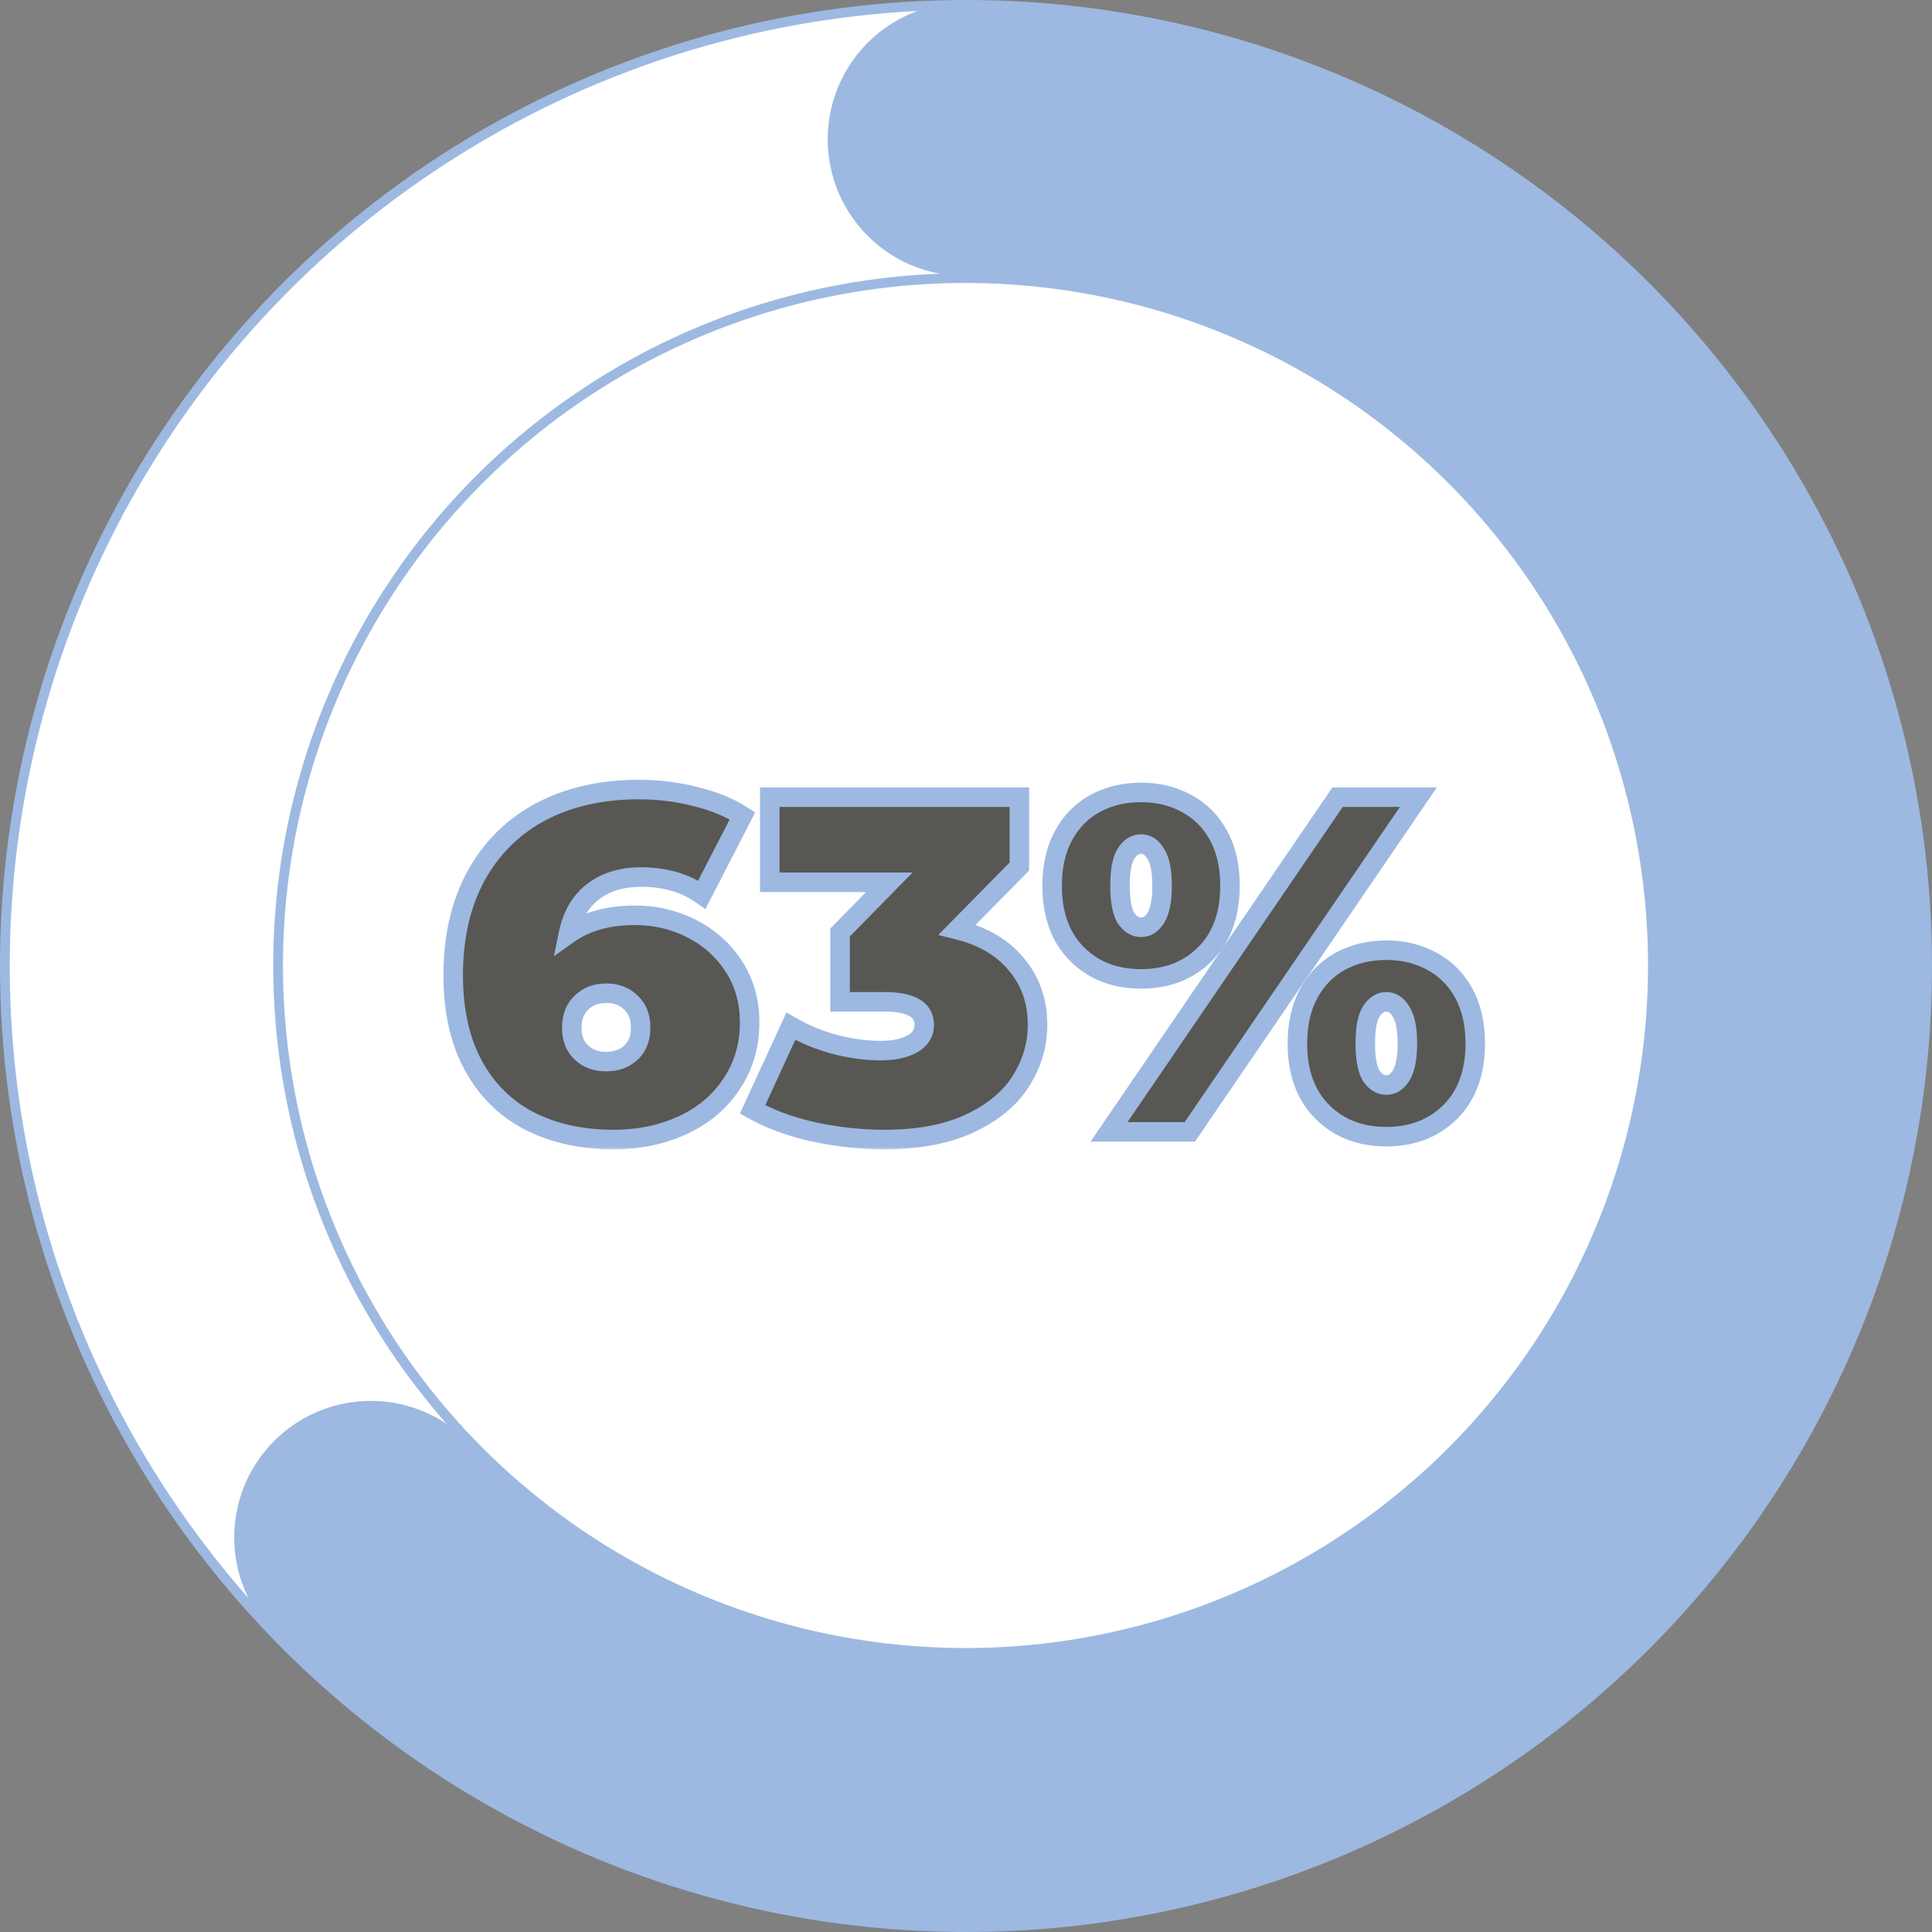
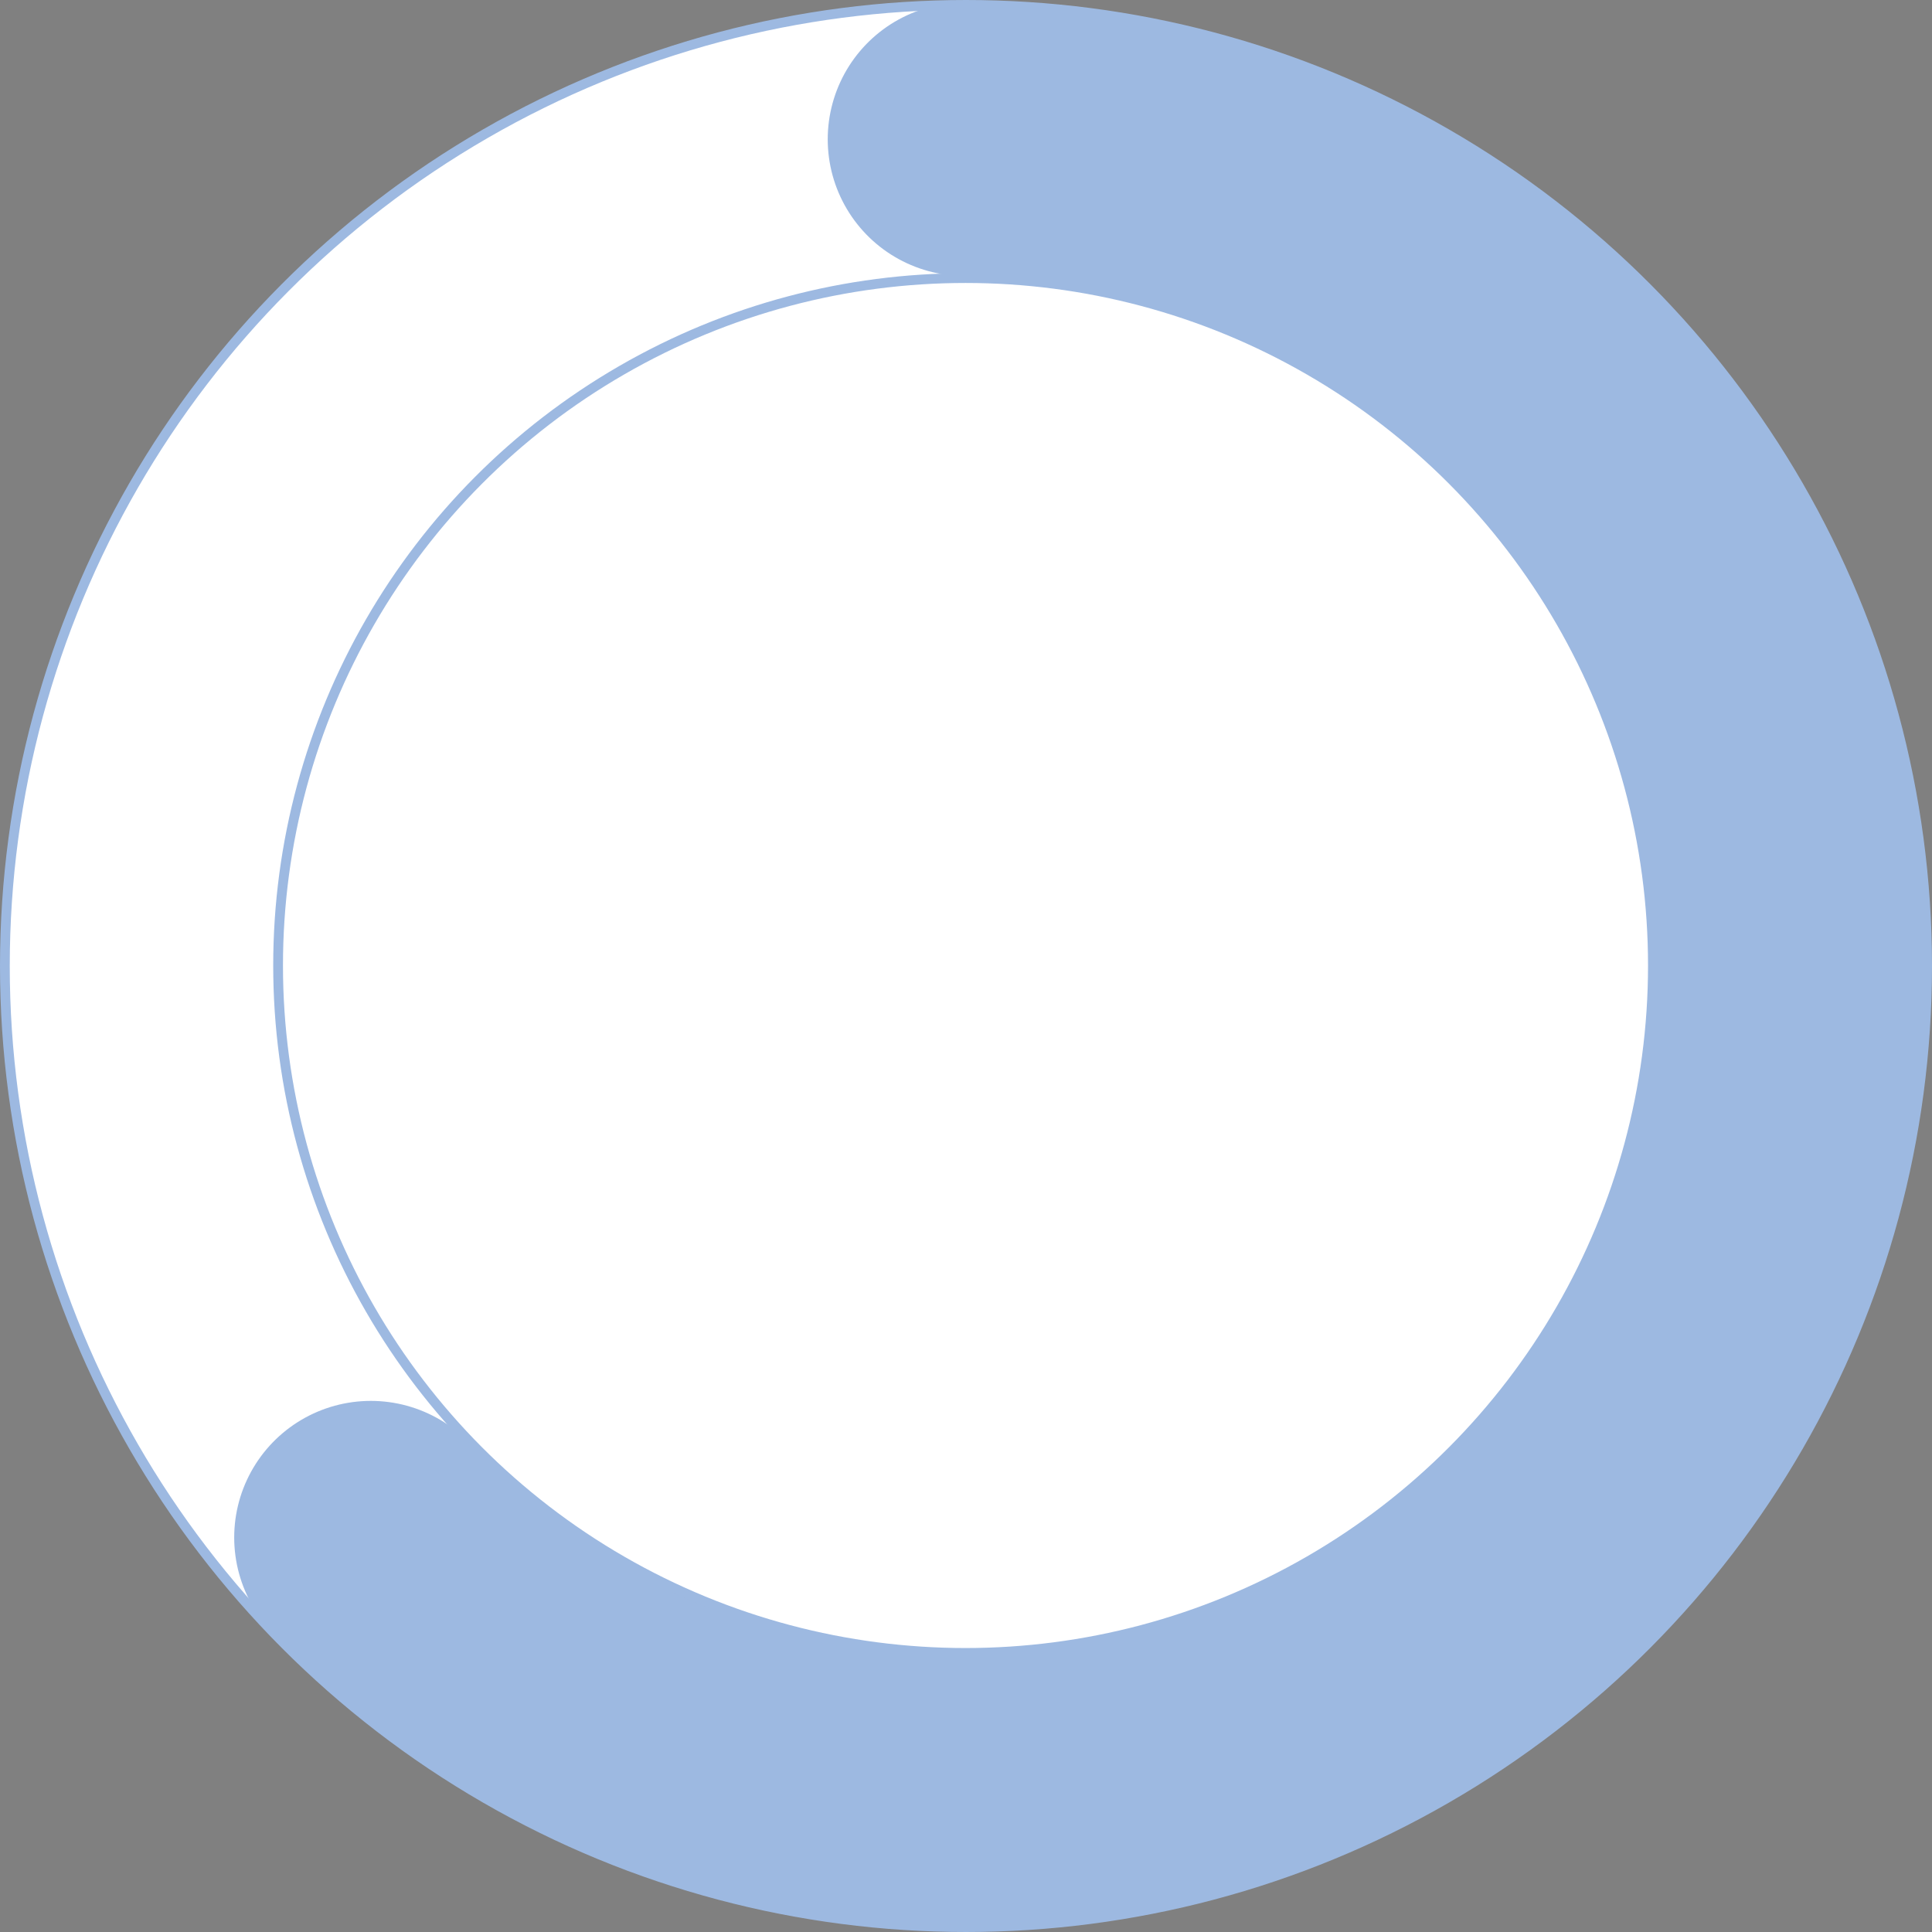
<svg xmlns="http://www.w3.org/2000/svg" width="198" height="198" viewBox="0 0 198 198" fill="none">
  <rect x="0" y="0" width="198" height="198" fill="#808080" stroke="none" />
  <path d="M38.012 157.569C5.563 123.975 6.505 70.451 40.09 38.002C56.222 22.434 76.414 14.275 98.829 14.275" stroke="white" stroke-width="28" stroke-miterlimit="10" />
  <path d="M98.829 14.275C145.526 14.275 183.384 52.133 183.384 98.83C183.384 145.526 145.526 183.384 98.829 183.384C74.549 183.384 54.872 175.032 38.002 157.569" stroke="#9DB9E1" stroke-width="28" stroke-miterlimit="10" stroke-linecap="round" />
  <circle cx="99" cy="99" r="98.5" stroke="#9DB9E1" />
  <circle cx="98.949" cy="98.949" r="70.449" fill="white" stroke="#9DB9E1" />
  <mask id="path-5-outside-1_6757_21363" maskUnits="userSpaceOnUse" x="45" y="79" width="108" height="39" fill="black">
-     <rect fill="white" x="45" y="79" width="108" height="39" />
-     <path d="M65.067 93.803C67.157 93.803 69.101 94.26 70.898 95.175C72.695 96.09 74.132 97.38 75.21 99.046C76.288 100.712 76.827 102.623 76.827 104.779C76.827 107.164 76.206 109.271 74.965 111.1C73.756 112.929 72.09 114.334 69.967 115.314C67.844 116.294 65.492 116.784 62.911 116.784C59.611 116.784 56.721 116.147 54.238 114.873C51.788 113.599 49.877 111.704 48.505 109.189C47.133 106.674 46.447 103.587 46.447 99.928C46.447 96.008 47.231 92.611 48.799 89.736C50.4 86.861 52.621 84.673 55.463 83.17C58.337 81.667 61.669 80.916 65.459 80.916C67.517 80.916 69.477 81.161 71.339 81.651C73.201 82.108 74.785 82.762 76.092 83.611L71.927 91.696C70.228 90.487 68.154 89.883 65.704 89.883C63.711 89.883 62.062 90.389 60.755 91.402C59.481 92.382 58.648 93.819 58.256 95.714C60.053 94.44 62.323 93.803 65.067 93.803ZM62.127 108.797C63.172 108.797 64.022 108.487 64.675 107.866C65.328 107.245 65.655 106.396 65.655 105.318C65.655 104.24 65.328 103.391 64.675 102.77C64.022 102.117 63.172 101.79 62.127 101.79C61.081 101.79 60.232 102.117 59.579 102.77C58.925 103.391 58.599 104.24 58.599 105.318C58.599 106.396 58.925 107.245 59.579 107.866C60.232 108.487 61.081 108.797 62.127 108.797ZM98.099 95.273C100.745 95.926 102.771 97.119 104.175 98.85C105.613 100.549 106.331 102.607 106.331 105.024C106.331 107.082 105.76 109.009 104.616 110.806C103.506 112.57 101.774 114.007 99.422 115.118C97.07 116.229 94.147 116.784 90.651 116.784C88.234 116.784 85.817 116.523 83.399 116C81.015 115.477 78.924 114.71 77.127 113.697L81.047 105.171C82.452 105.988 83.955 106.608 85.555 107.033C87.189 107.458 88.757 107.67 90.259 107.67C91.599 107.67 92.677 107.441 93.493 106.984C94.31 106.527 94.718 105.873 94.718 105.024C94.718 103.456 93.363 102.672 90.651 102.672H86.094V95.567L91.141 90.422H78.891V81.7H104.469V88.805L98.099 95.273ZM116.94 100.32C114.261 100.32 112.072 99.471 110.374 97.772C108.675 96.073 107.826 93.738 107.826 90.765C107.826 88.772 108.218 87.057 109.002 85.62C109.786 84.183 110.864 83.088 112.236 82.337C113.64 81.586 115.208 81.21 116.94 81.21C118.671 81.21 120.223 81.586 121.595 82.337C122.999 83.088 124.094 84.183 124.878 85.62C125.662 87.057 126.054 88.772 126.054 90.765C126.054 93.738 125.204 96.073 123.506 97.772C121.807 99.471 119.618 100.32 116.94 100.32ZM137.079 81.7H145.36L121.938 116H113.657L137.079 81.7ZM116.94 95.028C117.56 95.028 118.067 94.701 118.459 94.048C118.883 93.362 119.096 92.268 119.096 90.765C119.096 89.262 118.883 88.184 118.459 87.531C118.067 86.845 117.56 86.502 116.94 86.502C116.319 86.502 115.796 86.845 115.372 87.531C114.98 88.184 114.784 89.262 114.784 90.765C114.784 92.268 114.98 93.362 115.372 94.048C115.796 94.701 116.319 95.028 116.94 95.028ZM142.077 116.49C139.398 116.49 137.209 115.641 135.511 113.942C133.812 112.243 132.963 109.908 132.963 106.935C132.963 104.942 133.355 103.227 134.139 101.79C134.923 100.353 136.001 99.258 137.373 98.507C138.777 97.756 140.345 97.38 142.077 97.38C143.808 97.38 145.36 97.756 146.732 98.507C148.136 99.258 149.231 100.353 150.015 101.79C150.799 103.227 151.191 104.942 151.191 106.935C151.191 109.908 150.341 112.243 148.643 113.942C146.944 115.641 144.755 116.49 142.077 116.49ZM142.077 111.198C142.697 111.198 143.204 110.871 143.596 110.218C144.02 109.532 144.233 108.438 144.233 106.935C144.233 105.432 144.02 104.354 143.596 103.701C143.204 103.015 142.697 102.672 142.077 102.672C141.456 102.672 140.933 103.015 140.509 103.701C140.117 104.354 139.921 105.432 139.921 106.935C139.921 108.438 140.117 109.532 140.509 110.218C140.933 110.871 141.456 111.198 142.077 111.198Z" />
-   </mask>
-   <path d="M65.067 93.803C67.157 93.803 69.101 94.26 70.898 95.175C72.695 96.09 74.132 97.38 75.21 99.046C76.288 100.712 76.827 102.623 76.827 104.779C76.827 107.164 76.206 109.271 74.965 111.1C73.756 112.929 72.09 114.334 69.967 115.314C67.844 116.294 65.492 116.784 62.911 116.784C59.611 116.784 56.721 116.147 54.238 114.873C51.788 113.599 49.877 111.704 48.505 109.189C47.133 106.674 46.447 103.587 46.447 99.928C46.447 96.008 47.231 92.611 48.799 89.736C50.4 86.861 52.621 84.673 55.463 83.17C58.337 81.667 61.669 80.916 65.459 80.916C67.517 80.916 69.477 81.161 71.339 81.651C73.201 82.108 74.785 82.762 76.092 83.611L71.927 91.696C70.228 90.487 68.154 89.883 65.704 89.883C63.711 89.883 62.062 90.389 60.755 91.402C59.481 92.382 58.648 93.819 58.256 95.714C60.053 94.44 62.323 93.803 65.067 93.803ZM62.127 108.797C63.172 108.797 64.022 108.487 64.675 107.866C65.328 107.245 65.655 106.396 65.655 105.318C65.655 104.24 65.328 103.391 64.675 102.77C64.022 102.117 63.172 101.79 62.127 101.79C61.081 101.79 60.232 102.117 59.579 102.77C58.925 103.391 58.599 104.24 58.599 105.318C58.599 106.396 58.925 107.245 59.579 107.866C60.232 108.487 61.081 108.797 62.127 108.797ZM98.099 95.273C100.745 95.926 102.771 97.119 104.175 98.85C105.613 100.549 106.331 102.607 106.331 105.024C106.331 107.082 105.76 109.009 104.616 110.806C103.506 112.57 101.774 114.007 99.422 115.118C97.07 116.229 94.147 116.784 90.651 116.784C88.234 116.784 85.817 116.523 83.399 116C81.015 115.477 78.924 114.71 77.127 113.697L81.047 105.171C82.452 105.988 83.955 106.608 85.555 107.033C87.189 107.458 88.757 107.67 90.259 107.67C91.599 107.67 92.677 107.441 93.493 106.984C94.31 106.527 94.718 105.873 94.718 105.024C94.718 103.456 93.363 102.672 90.651 102.672H86.094V95.567L91.141 90.422H78.891V81.7H104.469V88.805L98.099 95.273ZM116.94 100.32C114.261 100.32 112.072 99.471 110.374 97.772C108.675 96.073 107.826 93.738 107.826 90.765C107.826 88.772 108.218 87.057 109.002 85.62C109.786 84.183 110.864 83.088 112.236 82.337C113.64 81.586 115.208 81.21 116.94 81.21C118.671 81.21 120.223 81.586 121.595 82.337C122.999 83.088 124.094 84.183 124.878 85.62C125.662 87.057 126.054 88.772 126.054 90.765C126.054 93.738 125.204 96.073 123.506 97.772C121.807 99.471 119.618 100.32 116.94 100.32ZM137.079 81.7H145.36L121.938 116H113.657L137.079 81.7ZM116.94 95.028C117.56 95.028 118.067 94.701 118.459 94.048C118.883 93.362 119.096 92.268 119.096 90.765C119.096 89.262 118.883 88.184 118.459 87.531C118.067 86.845 117.56 86.502 116.94 86.502C116.319 86.502 115.796 86.845 115.372 87.531C114.98 88.184 114.784 89.262 114.784 90.765C114.784 92.268 114.98 93.362 115.372 94.048C115.796 94.701 116.319 95.028 116.94 95.028ZM142.077 116.49C139.398 116.49 137.209 115.641 135.511 113.942C133.812 112.243 132.963 109.908 132.963 106.935C132.963 104.942 133.355 103.227 134.139 101.79C134.923 100.353 136.001 99.258 137.373 98.507C138.777 97.756 140.345 97.38 142.077 97.38C143.808 97.38 145.36 97.756 146.732 98.507C148.136 99.258 149.231 100.353 150.015 101.79C150.799 103.227 151.191 104.942 151.191 106.935C151.191 109.908 150.341 112.243 148.643 113.942C146.944 115.641 144.755 116.49 142.077 116.49ZM142.077 111.198C142.697 111.198 143.204 110.871 143.596 110.218C144.02 109.532 144.233 108.438 144.233 106.935C144.233 105.432 144.02 104.354 143.596 103.701C143.204 103.015 142.697 102.672 142.077 102.672C141.456 102.672 140.933 103.015 140.509 103.701C140.117 104.354 139.921 105.432 139.921 106.935C139.921 108.438 140.117 109.532 140.509 110.218C140.933 110.871 141.456 111.198 142.077 111.198Z" fill="#585754" />
-   <path d="M70.898 95.175L70.444 96.066H70.444L70.898 95.175ZM75.21 99.046L76.049 98.503V98.503L75.21 99.046ZM74.965 111.1L74.137 110.538L74.13 110.549L74.965 111.1ZM69.967 115.314L69.548 114.406L69.967 115.314ZM54.238 114.873L53.776 115.76L53.781 115.763L54.238 114.873ZM48.505 109.189L49.383 108.71H49.383L48.505 109.189ZM48.799 89.736L47.925 89.249L47.921 89.257L48.799 89.736ZM55.463 83.17L55 82.284L54.995 82.286L55.463 83.17ZM71.339 81.651L71.084 82.618L71.092 82.62L71.1 82.622L71.339 81.651ZM76.092 83.611L76.981 84.069L77.395 83.265L76.637 82.773L76.092 83.611ZM71.927 91.696L71.347 92.511L72.287 93.18L72.816 92.154L71.927 91.696ZM60.755 91.402L61.365 92.195L61.367 92.192L60.755 91.402ZM58.256 95.714L57.277 95.511L56.762 97.999L58.834 96.53L58.256 95.714ZM64.675 107.866L63.986 107.141H63.986L64.675 107.866ZM64.675 102.77L63.968 103.477L63.977 103.486L63.986 103.495L64.675 102.77ZM59.579 102.77L60.268 103.495L60.277 103.486L60.286 103.477L59.579 102.77ZM59.579 107.866L60.268 107.141H60.268L59.579 107.866ZM65.067 93.803V94.803C67.006 94.803 68.793 95.226 70.444 96.066L70.898 95.175L71.352 94.284C69.409 93.295 67.309 92.803 65.067 92.803V93.803ZM70.898 95.175L70.444 96.066C72.087 96.902 73.39 98.074 74.37 99.589L75.21 99.046L76.049 98.503C74.874 96.686 73.303 95.277 71.352 94.284L70.898 95.175ZM75.21 99.046L74.37 99.589C75.335 101.079 75.827 102.798 75.827 104.779H76.827H77.827C77.827 102.448 77.241 100.345 76.049 98.503L75.21 99.046ZM76.827 104.779H75.827C75.827 106.98 75.257 108.888 74.137 110.538L74.965 111.1L75.792 111.662C77.155 109.653 77.827 107.347 77.827 104.779H76.827ZM74.965 111.1L74.13 110.549C73.031 112.212 71.514 113.499 69.548 114.406L69.967 115.314L70.386 116.222C72.666 115.169 74.481 113.646 75.799 111.651L74.965 111.1ZM69.967 115.314L69.548 114.406C67.569 115.319 65.362 115.784 62.911 115.784V116.784V117.784C65.621 117.784 68.118 117.269 70.386 116.222L69.967 115.314ZM62.911 116.784V115.784C59.742 115.784 57.012 115.173 54.694 113.983L54.238 114.873L53.781 115.763C56.429 117.121 59.482 117.784 62.911 117.784V116.784ZM54.238 114.873L54.699 113.986C52.432 112.807 50.663 111.058 49.383 108.71L48.505 109.189L47.627 109.668C49.09 112.351 51.143 114.391 53.776 115.76L54.238 114.873ZM48.505 109.189L49.383 108.71C48.11 106.377 47.447 103.465 47.447 99.928H46.447H45.447C45.447 103.709 46.156 106.97 47.627 109.668L48.505 109.189ZM46.447 99.928H47.447C47.447 96.142 48.203 92.916 49.677 90.215L48.799 89.736L47.921 89.257C46.258 92.305 45.447 95.874 45.447 99.928H46.447ZM48.799 89.736L49.673 90.222C51.181 87.513 53.264 85.464 55.93 84.054L55.463 83.17L54.995 82.286C51.978 83.881 49.618 86.21 47.925 89.249L48.799 89.736ZM55.463 83.17L55.926 84.056C58.636 82.64 61.804 81.916 65.459 81.916V80.916V79.916C61.535 79.916 58.04 80.695 55 82.284L55.463 83.17ZM65.459 80.916V81.916C67.437 81.916 69.311 82.151 71.084 82.618L71.339 81.651L71.593 80.684C69.643 80.171 67.597 79.916 65.459 79.916V80.916ZM71.339 81.651L71.1 82.622C72.878 83.059 74.353 83.673 75.547 84.449L76.092 83.611L76.637 82.773C75.217 81.85 73.524 81.158 71.577 80.68L71.339 81.651ZM76.092 83.611L75.203 83.153L71.038 91.238L71.927 91.696L72.816 92.154L76.981 84.069L76.092 83.611ZM71.927 91.696L72.507 90.881C70.611 89.532 68.324 88.883 65.704 88.883V89.883V90.883C67.984 90.883 69.846 91.443 71.347 92.511L71.927 91.696ZM65.704 89.883V88.883C63.536 88.883 61.658 89.437 60.142 90.612L60.755 91.402L61.367 92.192C62.465 91.342 63.886 90.883 65.704 90.883V89.883ZM60.755 91.402L60.145 90.609C58.644 91.764 57.707 93.432 57.277 95.511L58.256 95.714L59.235 95.917C59.589 94.207 60.317 93 61.365 92.195L60.755 91.402ZM58.256 95.714L58.834 96.53C60.424 95.402 62.479 94.803 65.067 94.803V93.803V92.803C62.167 92.803 59.681 93.478 57.678 94.898L58.256 95.714ZM62.127 108.797V109.797C63.385 109.797 64.495 109.416 65.364 108.591L64.675 107.866L63.986 107.141C63.548 107.557 62.96 107.797 62.127 107.797V108.797ZM64.675 107.866L65.364 108.591C66.254 107.745 66.655 106.612 66.655 105.318H65.655H64.655C64.655 106.18 64.402 106.746 63.986 107.141L64.675 107.866ZM65.655 105.318H66.655C66.655 104.024 66.254 102.891 65.364 102.045L64.675 102.77L63.986 103.495C64.402 103.89 64.655 104.456 64.655 105.318H65.655ZM64.675 102.77L65.382 102.063C64.516 101.197 63.4 100.79 62.127 100.79V101.79V102.79C62.945 102.79 63.527 103.037 63.968 103.477L64.675 102.77ZM62.127 101.79V100.79C60.854 100.79 59.738 101.197 58.872 102.063L59.579 102.77L60.286 103.477C60.727 103.037 61.309 102.79 62.127 102.79V101.79ZM59.579 102.77L58.89 102.045C57.999 102.891 57.599 104.024 57.599 105.318H58.599H59.599C59.599 104.456 59.852 103.89 60.268 103.495L59.579 102.77ZM58.599 105.318H57.599C57.599 106.612 57.999 107.745 58.89 108.591L59.579 107.866L60.268 107.141C59.852 106.746 59.599 106.18 59.599 105.318H58.599ZM59.579 107.866L58.89 108.591C59.759 109.416 60.869 109.797 62.127 109.797V108.797V107.797C61.294 107.797 60.706 107.557 60.268 107.141L59.579 107.866ZM98.099 95.273L97.387 94.571L96.154 95.823L97.86 96.244L98.099 95.273ZM104.175 98.85L103.399 99.48L103.405 99.488L103.412 99.496L104.175 98.85ZM104.616 110.806L103.773 110.269L103.77 110.273L104.616 110.806ZM99.422 115.118L99.849 116.022L99.422 115.118ZM83.399 116L83.185 116.977L83.188 116.977L83.399 116ZM77.127 113.697L76.219 113.279L75.834 114.116L76.636 114.568L77.127 113.697ZM81.047 105.171L81.55 104.306L80.599 103.753L80.139 104.753L81.047 105.171ZM85.555 107.033L85.299 108L85.304 108.001L85.555 107.033ZM93.493 106.984L93.005 106.111L93.493 106.984ZM86.094 102.672H85.094V103.672H86.094V102.672ZM86.094 95.567L85.38 94.867L85.094 95.158V95.567H86.094ZM91.141 90.422L91.855 91.122L93.523 89.422H91.141V90.422ZM78.891 90.422H77.891V91.422H78.891V90.422ZM78.891 81.7V80.7H77.891V81.7H78.891ZM104.469 81.7H105.469V80.7H104.469V81.7ZM104.469 88.805L105.182 89.507L105.469 89.215V88.805H104.469ZM98.099 95.273L97.86 96.244C100.343 96.857 102.16 97.953 103.399 99.48L104.175 98.85L104.952 98.22C103.382 96.285 101.148 94.996 98.339 94.302L98.099 95.273ZM104.175 98.85L103.412 99.496C104.683 100.998 105.331 102.821 105.331 105.024H106.331H107.331C107.331 102.392 106.543 100.099 104.939 98.204L104.175 98.85ZM106.331 105.024H105.331C105.331 106.885 104.818 108.627 103.773 110.269L104.616 110.806L105.46 111.343C106.702 109.392 107.331 107.279 107.331 105.024H106.331ZM104.616 110.806L103.77 110.273C102.783 111.84 101.218 113.164 98.995 114.214L99.422 115.118L99.849 116.022C102.331 114.85 104.228 113.3 105.463 111.339L104.616 110.806ZM99.422 115.118L98.995 114.214C96.814 115.244 94.047 115.784 90.651 115.784V116.784V117.784C94.246 117.784 97.326 117.214 99.849 116.022L99.422 115.118ZM90.651 116.784V115.784C88.307 115.784 85.96 115.531 83.611 115.023L83.399 116L83.188 116.977C85.673 117.515 88.161 117.784 90.651 117.784V116.784ZM83.399 116L83.614 115.023C81.309 114.518 79.314 113.782 77.618 112.826L77.127 113.697L76.636 114.568C78.534 115.638 80.721 116.437 83.185 116.977L83.399 116ZM77.127 113.697L78.036 114.115L81.956 105.589L81.047 105.171L80.139 104.753L76.219 113.279L77.127 113.697ZM81.047 105.171L80.545 106.036C82.028 106.898 83.614 107.552 85.299 108L85.555 107.033L85.812 106.066C84.296 105.664 82.876 105.077 81.55 104.306L81.047 105.171ZM85.555 107.033L85.304 108.001C87.009 108.444 88.662 108.67 90.259 108.67V107.67V106.67C88.851 106.67 87.368 106.471 85.807 106.065L85.555 107.033ZM90.259 107.67V108.67C91.701 108.67 92.965 108.426 93.982 107.857L93.493 106.984L93.005 106.111C92.388 106.457 91.497 106.67 90.259 106.67V107.67ZM93.493 106.984L93.982 107.857C95.075 107.244 95.718 106.278 95.718 105.024H94.718H93.718C93.718 105.468 93.545 105.809 93.005 106.111L93.493 106.984ZM94.718 105.024H95.718C95.718 103.884 95.19 102.965 94.202 102.394C93.298 101.871 92.071 101.672 90.651 101.672V102.672V103.672C91.943 103.672 92.749 103.865 93.201 104.126C93.569 104.339 93.718 104.596 93.718 105.024H94.718ZM90.651 102.672V101.672H86.094V102.672V103.672H90.651V102.672ZM86.094 102.672H87.094V95.567H86.094H85.094V102.672H86.094ZM86.094 95.567L86.808 96.267L91.855 91.122L91.141 90.422L90.427 89.722L85.38 94.867L86.094 95.567ZM91.141 90.422V89.422H78.891V90.422V91.422H91.141V90.422ZM78.891 90.422H79.891V81.7H78.891H77.891V90.422H78.891ZM78.891 81.7V82.7H104.469V81.7V80.7H78.891V81.7ZM104.469 81.7H103.469V88.805H104.469H105.469V81.7H104.469ZM104.469 88.805L103.757 88.103L97.387 94.571L98.099 95.273L98.812 95.975L105.182 89.507L104.469 88.805ZM110.374 97.772L109.666 98.479L110.374 97.772ZM109.002 85.62L109.879 86.099V86.099L109.002 85.62ZM112.236 82.337L111.764 81.455L111.755 81.46L112.236 82.337ZM121.595 82.337L121.114 83.214L121.123 83.219L121.595 82.337ZM124.878 85.62L124 86.099L124.878 85.62ZM123.506 97.772L124.213 98.479L123.506 97.772ZM137.079 81.7V80.7H136.55L136.253 81.136L137.079 81.7ZM145.36 81.7L146.185 82.264L147.253 80.7H145.36V81.7ZM121.938 116V117H122.466L122.763 116.564L121.938 116ZM113.657 116L112.831 115.436L111.763 117H113.657V116ZM118.459 94.048L117.608 93.522L117.601 93.534L118.459 94.048ZM118.459 87.531L117.59 88.027L117.604 88.052L117.62 88.076L118.459 87.531ZM115.372 87.531L114.521 87.005L114.514 87.016L115.372 87.531ZM115.372 94.048L114.503 94.544L114.517 94.569L114.533 94.593L115.372 94.048ZM135.511 113.942L136.218 113.235L135.511 113.942ZM134.139 101.79L133.261 101.311L134.139 101.79ZM137.373 98.507L136.901 97.625L136.892 97.63L137.373 98.507ZM146.732 98.507L146.251 99.384L146.26 99.389L146.732 98.507ZM150.015 101.79L150.892 101.311L150.015 101.79ZM148.643 113.942L147.935 113.235L148.643 113.942ZM143.596 110.218L142.745 109.692L142.738 109.704L143.596 110.218ZM143.596 103.701L142.727 104.197L142.741 104.222L142.757 104.246L143.596 103.701ZM140.509 103.701L139.658 103.175L139.651 103.187L140.509 103.701ZM140.509 110.218L139.64 110.714L139.654 110.739L139.67 110.763L140.509 110.218ZM116.94 100.32V99.32C114.493 99.32 112.569 98.554 111.081 97.065L110.374 97.772L109.666 98.479C111.575 100.388 114.029 101.32 116.94 101.32V100.32ZM110.374 97.772L111.081 97.065C109.612 95.596 108.826 93.539 108.826 90.765H107.826H106.826C106.826 93.936 107.738 96.55 109.666 98.479L110.374 97.772ZM107.826 90.765H108.826C108.826 88.904 109.191 87.361 109.879 86.099L109.002 85.62L108.124 85.141C107.244 86.754 106.826 88.641 106.826 90.765H107.826ZM109.002 85.62L109.879 86.099C110.576 84.821 111.52 83.869 112.716 83.214L112.236 82.337L111.755 81.46C110.207 82.308 108.995 83.544 108.124 85.141L109.002 85.62ZM112.236 82.337L112.707 83.219C113.954 82.552 115.358 82.21 116.94 82.21V81.21V80.21C115.058 80.21 113.326 80.62 111.764 81.455L112.236 82.337ZM116.94 81.21V82.21C118.521 82.21 119.905 82.552 121.114 83.214L121.595 82.337L122.075 81.46C120.54 80.62 118.82 80.21 116.94 80.21V81.21ZM121.595 82.337L121.123 83.219C122.351 83.876 123.306 84.828 124 86.099L124.878 85.62L125.755 85.141C124.881 83.538 123.648 82.301 122.066 81.455L121.595 82.337ZM124.878 85.62L124 86.099C124.688 87.361 125.054 88.904 125.054 90.765H126.054H127.054C127.054 88.641 126.635 86.754 125.755 85.141L124.878 85.62ZM126.054 90.765H125.054C125.054 93.539 124.267 95.596 122.798 97.065L123.506 97.772L124.213 98.479C126.141 96.55 127.054 93.936 127.054 90.765H126.054ZM123.506 97.772L122.798 97.065C121.31 98.554 119.386 99.32 116.94 99.32V100.32V101.32C119.85 101.32 122.304 100.388 124.213 98.479L123.506 97.772ZM137.079 81.7V82.7H145.36V81.7V80.7H137.079V81.7ZM145.36 81.7L144.534 81.136L121.112 115.436L121.938 116L122.763 116.564L146.185 82.264L145.36 81.7ZM121.938 116V115H113.657V116V117H121.938V116ZM113.657 116L114.482 116.564L137.904 82.264L137.079 81.7L136.253 81.136L112.831 115.436L113.657 116ZM116.94 95.028V96.028C117.995 96.028 118.791 95.437 119.316 94.562L118.459 94.048L117.601 93.534C117.342 93.965 117.125 94.028 116.94 94.028V95.028ZM118.459 94.048L119.309 94.574C119.884 93.645 120.096 92.317 120.096 90.765H119.096H118.096C118.096 92.218 117.882 93.079 117.608 93.522L118.459 94.048ZM119.096 90.765H120.096C120.096 89.22 119.887 87.893 119.297 86.986L118.459 87.531L117.62 88.076C117.88 88.475 118.096 89.305 118.096 90.765H119.096ZM118.459 87.531L119.327 87.035C118.813 86.136 118.02 85.502 116.94 85.502V86.502V87.502C117.101 87.502 117.32 87.554 117.59 88.027L118.459 87.531ZM116.94 86.502V85.502C115.869 85.502 115.066 86.124 114.521 87.005L115.372 87.531L116.222 88.057C116.526 87.566 116.769 87.502 116.94 87.502V86.502ZM115.372 87.531L114.514 87.016C113.975 87.915 113.784 89.226 113.784 90.765H114.784H115.784C115.784 89.298 115.984 88.454 116.229 88.046L115.372 87.531ZM114.784 90.765H113.784C113.784 92.311 113.977 93.624 114.503 94.544L115.372 94.048L116.24 93.552C115.982 93.1 115.784 92.225 115.784 90.765H114.784ZM115.372 94.048L114.533 94.593C115.089 95.448 115.893 96.028 116.94 96.028V95.028V94.028C116.745 94.028 116.504 93.955 116.21 93.503L115.372 94.048ZM142.077 116.49V115.49C139.63 115.49 137.706 114.724 136.218 113.235L135.511 113.942L134.803 114.649C136.712 116.558 139.166 117.49 142.077 117.49V116.49ZM135.511 113.942L136.218 113.235C134.749 111.766 133.963 109.709 133.963 106.935H132.963H131.963C131.963 110.106 132.875 112.72 134.803 114.649L135.511 113.942ZM132.963 106.935H133.963C133.963 105.074 134.328 103.531 135.016 102.269L134.139 101.79L133.261 101.311C132.381 102.924 131.963 104.811 131.963 106.935H132.963ZM134.139 101.79L135.016 102.269C135.713 100.991 136.657 100.039 137.853 99.384L137.373 98.507L136.892 97.63C135.344 98.478 134.132 99.714 133.261 101.311L134.139 101.79ZM137.373 98.507L137.844 99.389C139.091 98.722 140.495 98.38 142.077 98.38V97.38V96.38C140.195 96.38 138.463 96.79 136.901 97.625L137.373 98.507ZM142.077 97.38V98.38C143.658 98.38 145.042 98.722 146.251 99.384L146.732 98.507L147.212 97.63C145.677 96.79 143.957 96.38 142.077 96.38V97.38ZM146.732 98.507L146.26 99.389C147.488 100.046 148.443 100.997 149.137 102.269L150.015 101.79L150.892 101.311C150.018 99.708 148.785 98.471 147.203 97.625L146.732 98.507ZM150.015 101.79L149.137 102.269C149.825 103.531 150.191 105.074 150.191 106.935H151.191H152.191C152.191 104.811 151.772 102.924 150.892 101.311L150.015 101.79ZM151.191 106.935H150.191C150.191 109.709 149.404 111.766 147.935 113.235L148.643 113.942L149.35 114.649C151.278 112.72 152.191 110.106 152.191 106.935H151.191ZM148.643 113.942L147.935 113.235C146.447 114.724 144.523 115.49 142.077 115.49V116.49V117.49C144.987 117.49 147.441 116.558 149.35 114.649L148.643 113.942ZM142.077 111.198V112.198C143.132 112.198 143.928 111.607 144.453 110.732L143.596 110.218L142.738 109.704C142.479 110.135 142.262 110.198 142.077 110.198V111.198ZM143.596 110.218L144.446 110.744C145.021 109.815 145.233 108.487 145.233 106.935H144.233H143.233C143.233 108.388 143.019 109.249 142.745 109.692L143.596 110.218ZM144.233 106.935H145.233C145.233 105.39 145.024 104.063 144.434 103.156L143.596 103.701L142.757 104.246C143.017 104.645 143.233 105.475 143.233 106.935H144.233ZM143.596 103.701L144.464 103.205C143.95 102.306 143.157 101.672 142.077 101.672V102.672V103.672C142.238 103.672 142.457 103.724 142.727 104.197L143.596 103.701ZM142.077 102.672V101.672C141.006 101.672 140.203 102.294 139.658 103.175L140.509 103.701L141.359 104.227C141.663 103.736 141.906 103.672 142.077 103.672V102.672ZM140.509 103.701L139.651 103.187C139.112 104.085 138.921 105.396 138.921 106.935H139.921H140.921C140.921 105.468 141.121 104.624 141.366 104.215L140.509 103.701ZM139.921 106.935H138.921C138.921 108.481 139.114 109.794 139.64 110.714L140.509 110.218L141.377 109.722C141.119 109.27 140.921 108.395 140.921 106.935H139.921ZM140.509 110.218L139.67 110.763C140.226 111.618 141.03 112.198 142.077 112.198V111.198V110.198C141.882 110.198 141.641 110.125 141.347 109.673L140.509 110.218Z" fill="#9DB9E1" mask="url(#path-5-outside-1_6757_21363)" />
+     </mask>
</svg>